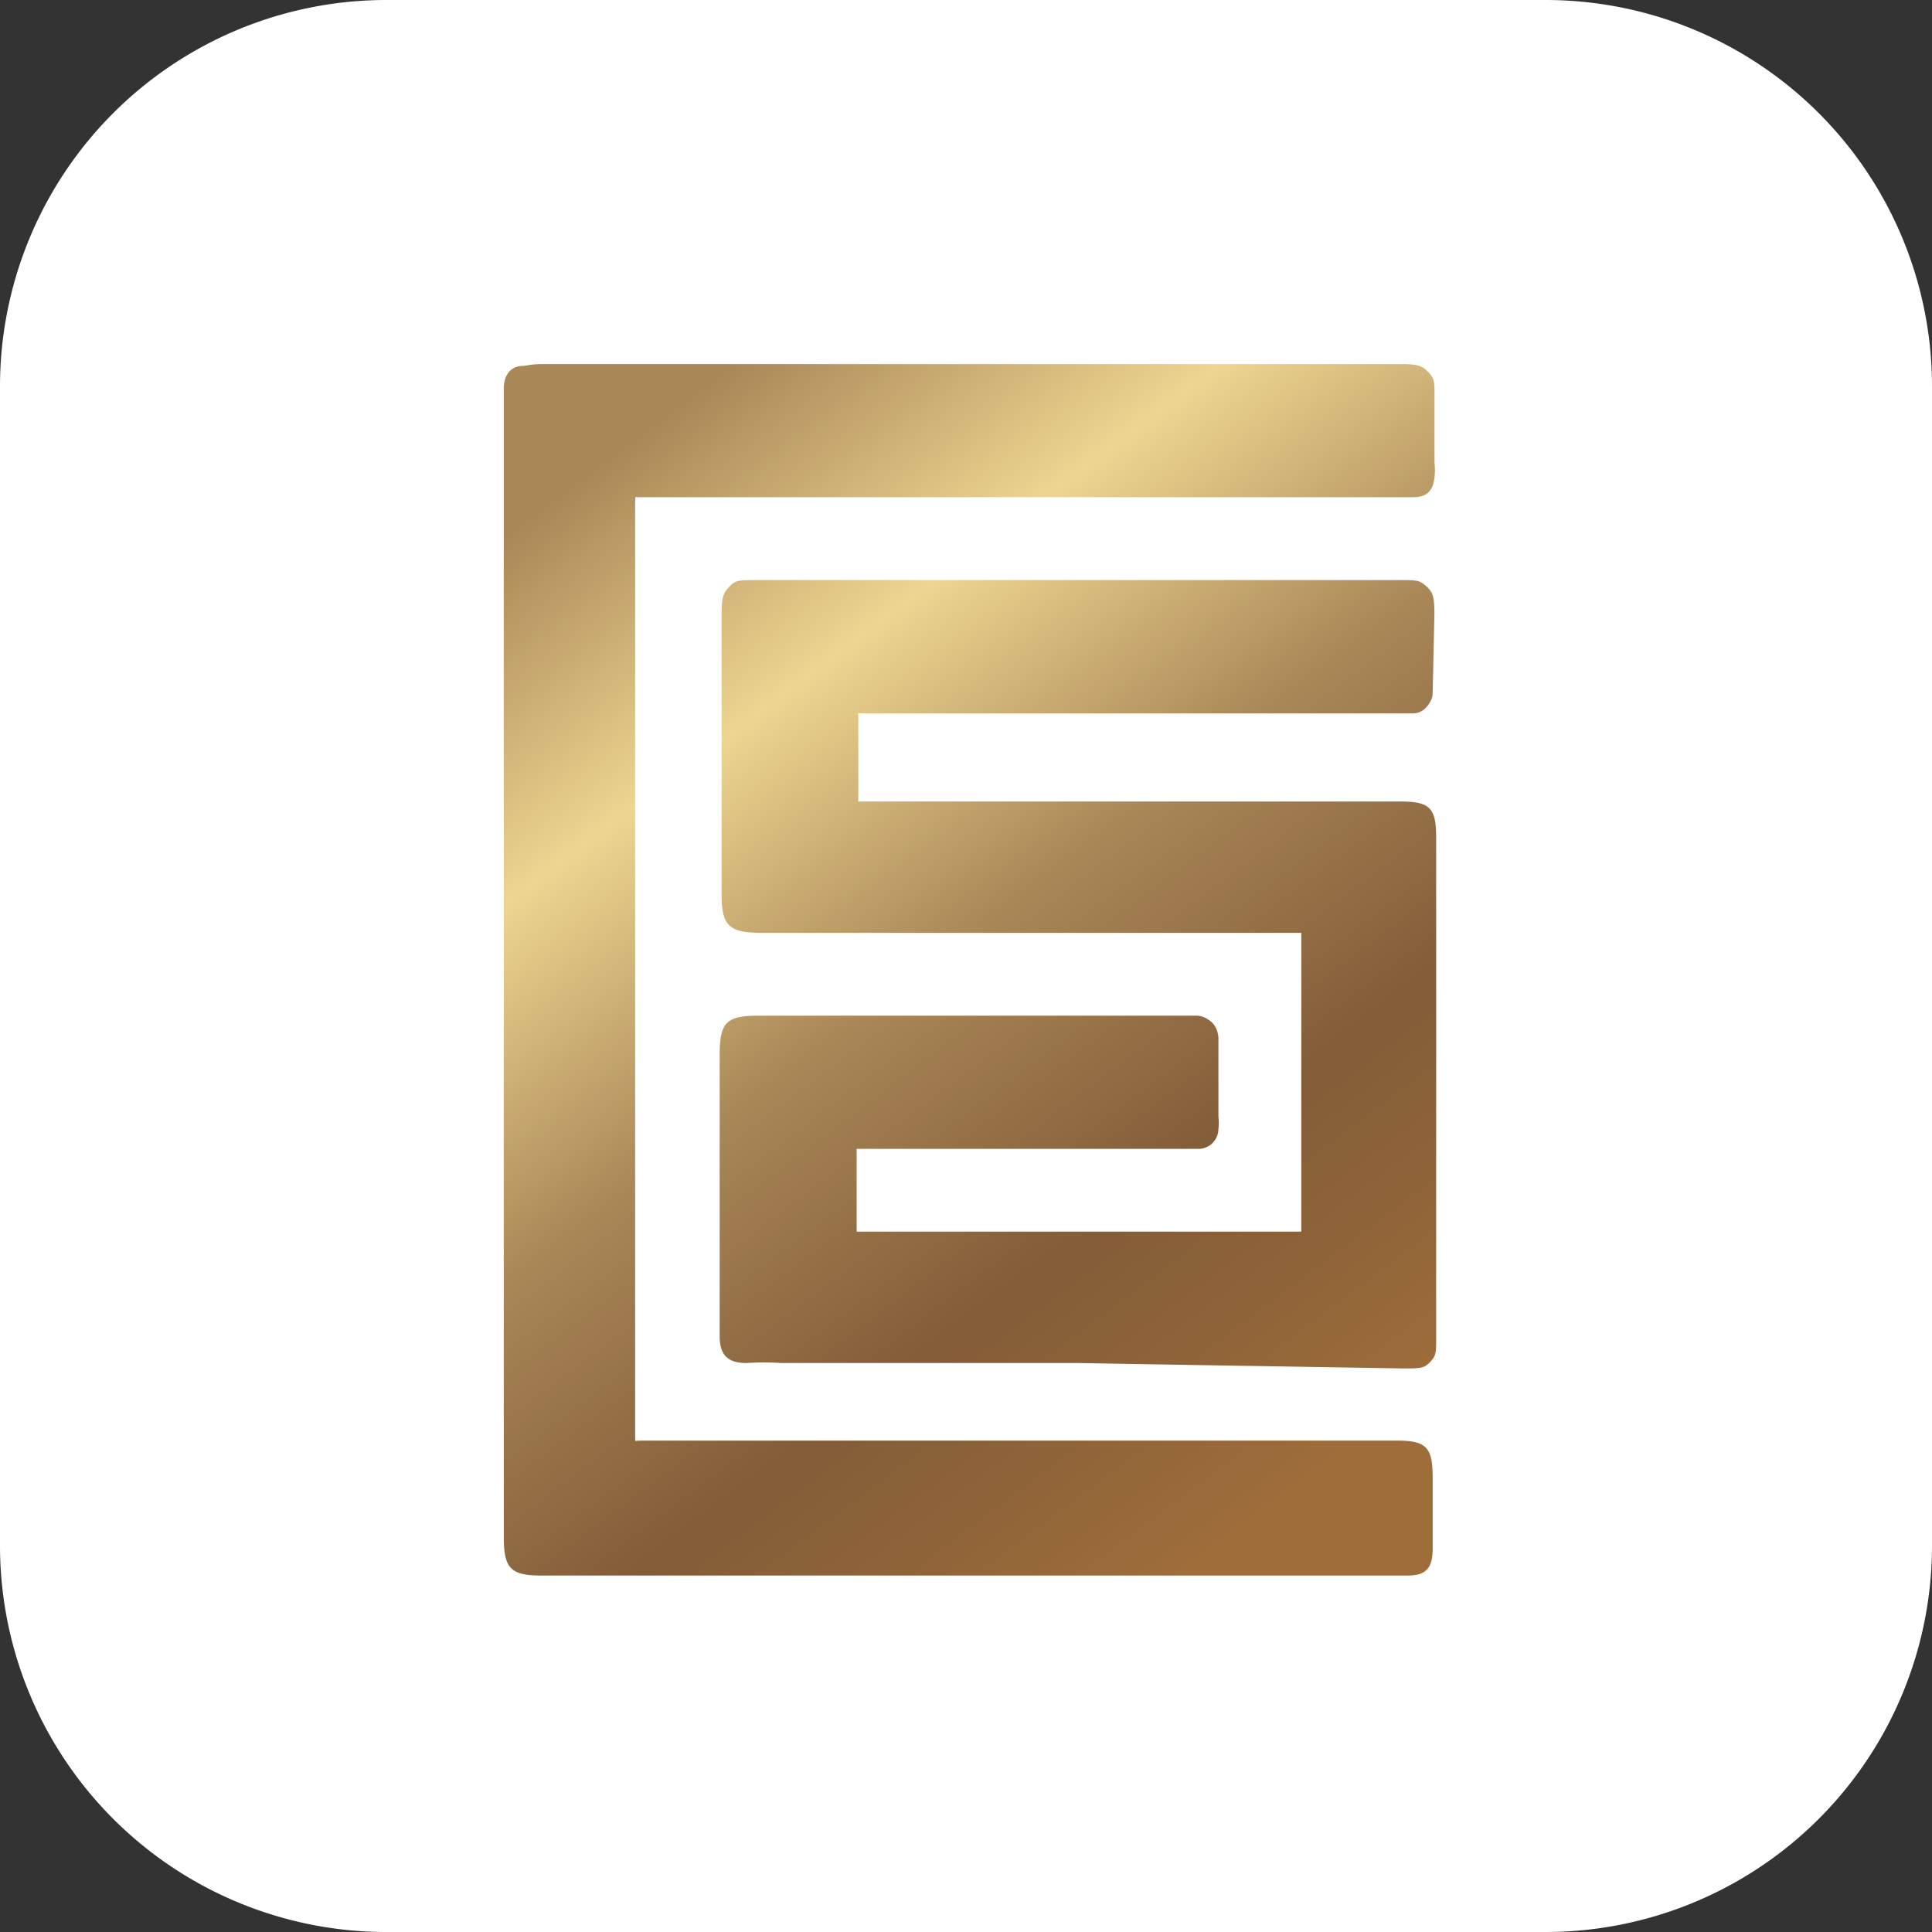
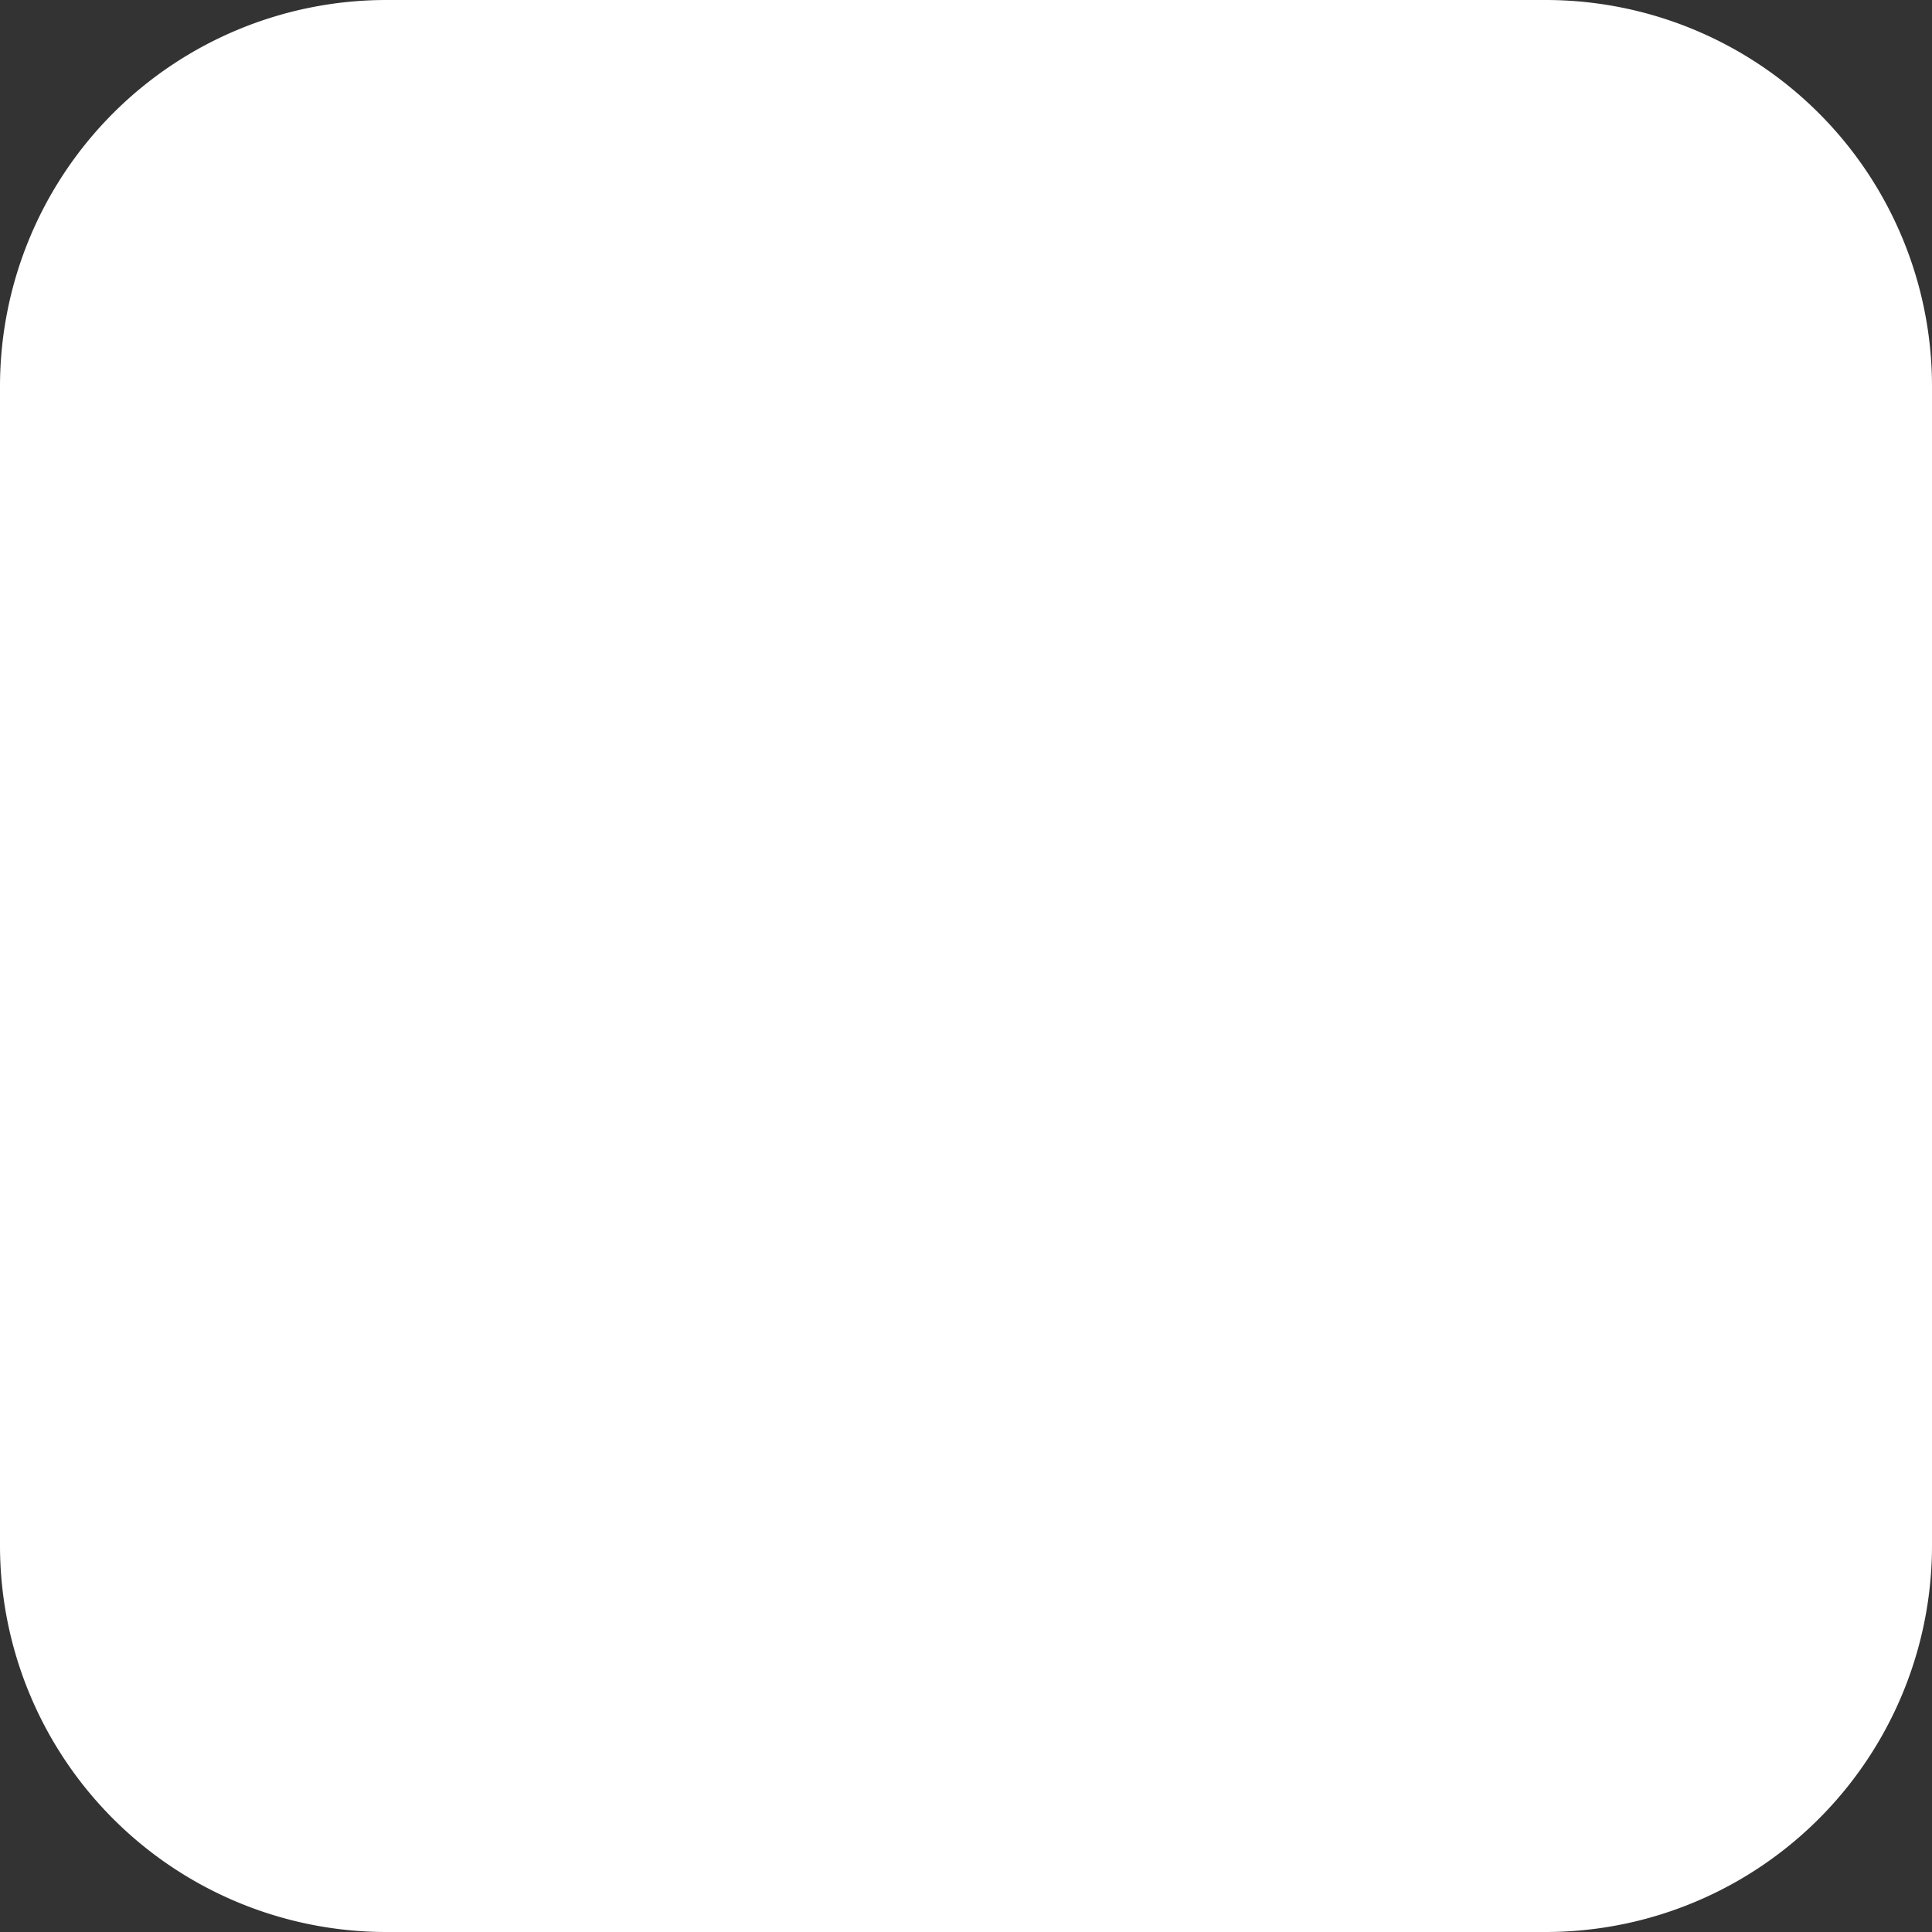
<svg xmlns="http://www.w3.org/2000/svg" data-bbox="0 0 20 20" viewBox="0 0 20 20" height="20" width="20" data-type="ugc">
  <rect x="0" y="0" width="20" height="20" fill="#333333" stroke="none" />
  <g>
    <path fill="#ffffff" d="M20 4v12a4 4 0 0 1-4 4H4a4 4 0 0 1-4-4V4a4 4 0 0 1 4-4h12a4 4 0 0 1 4 4z" />
-     <path fill="url(#65c26cd2-d193-4f9d-8847-bb57f5089234)" d="M7.843 6.005c-.201 0-.23 0-.299.075-.063.07-.074.104-.074.317v2.869c0 .329.089.391.428.391h5.573v3.093c-.014-.002-.015 0-.075 0H8.868v-.857h3.54a.207.207 0 0 0 .205-.205.543.543 0 0 0 0-.13v-.82c-.01-.096-.05-.15-.111-.187a.217.217 0 0 0-.112-.037H7.86c-.34 0-.41.064-.41.41v2.907c0 .204.09.279.28.279a2.49 2.49 0 0 1 .354 0h3.075c.418.008 3.362.056 3.373.056.18 0 .215-.002.28-.075.058-.065.055-.09.055-.28V8.67c0-.305-.062-.373-.372-.373h-5.61v-.913c0-.037.002-.046-.037-.019-.013.01.029.02.13.02h5.647c.09 0 .151-.06.186-.131.02-.038.02-.064.02-.093l.018-.802c0-.19-.016-.231-.093-.298-.069-.058-.092-.056-.299-.056H7.843ZM5.588 3.77c-.05-.002-.116.01-.168.018-.12-.002-.205.076-.205.242V15.9c0 .331.063.41.391.41h8.964c.193 0 .261-.077.261-.28v-.727c0-.319-.06-.39-.373-.39h-7.79c-.094 0-.127.005-.111.018.027.022.018.006.018-.056V5.24c0-.104.01-.143 0-.13-.025.034-.012.036.038.037h8.013c.135 0 .207-.055.224-.205a.657.657 0 0 0 0-.149V4.16c0-.201.005-.23-.056-.298-.067-.074-.108-.094-.298-.093H5.588Z" />
    <defs fill="none">
      <linearGradient gradientUnits="userSpaceOnUse" y2="16.375" x2="14.78" y1="3.673" x1="5.215" id="65c26cd2-d193-4f9d-8847-bb57f5089234">
        <stop stop-color="#A98757" offset=".094" />
        <stop stop-color="#EED591" offset=".286" />
        <stop stop-color="#A98757" offset=".484" />
        <stop stop-color="#835C38" offset=".688" />
        <stop stop-color="#9E6D3A" offset=".901" />
      </linearGradient>
    </defs>
  </g>
</svg>